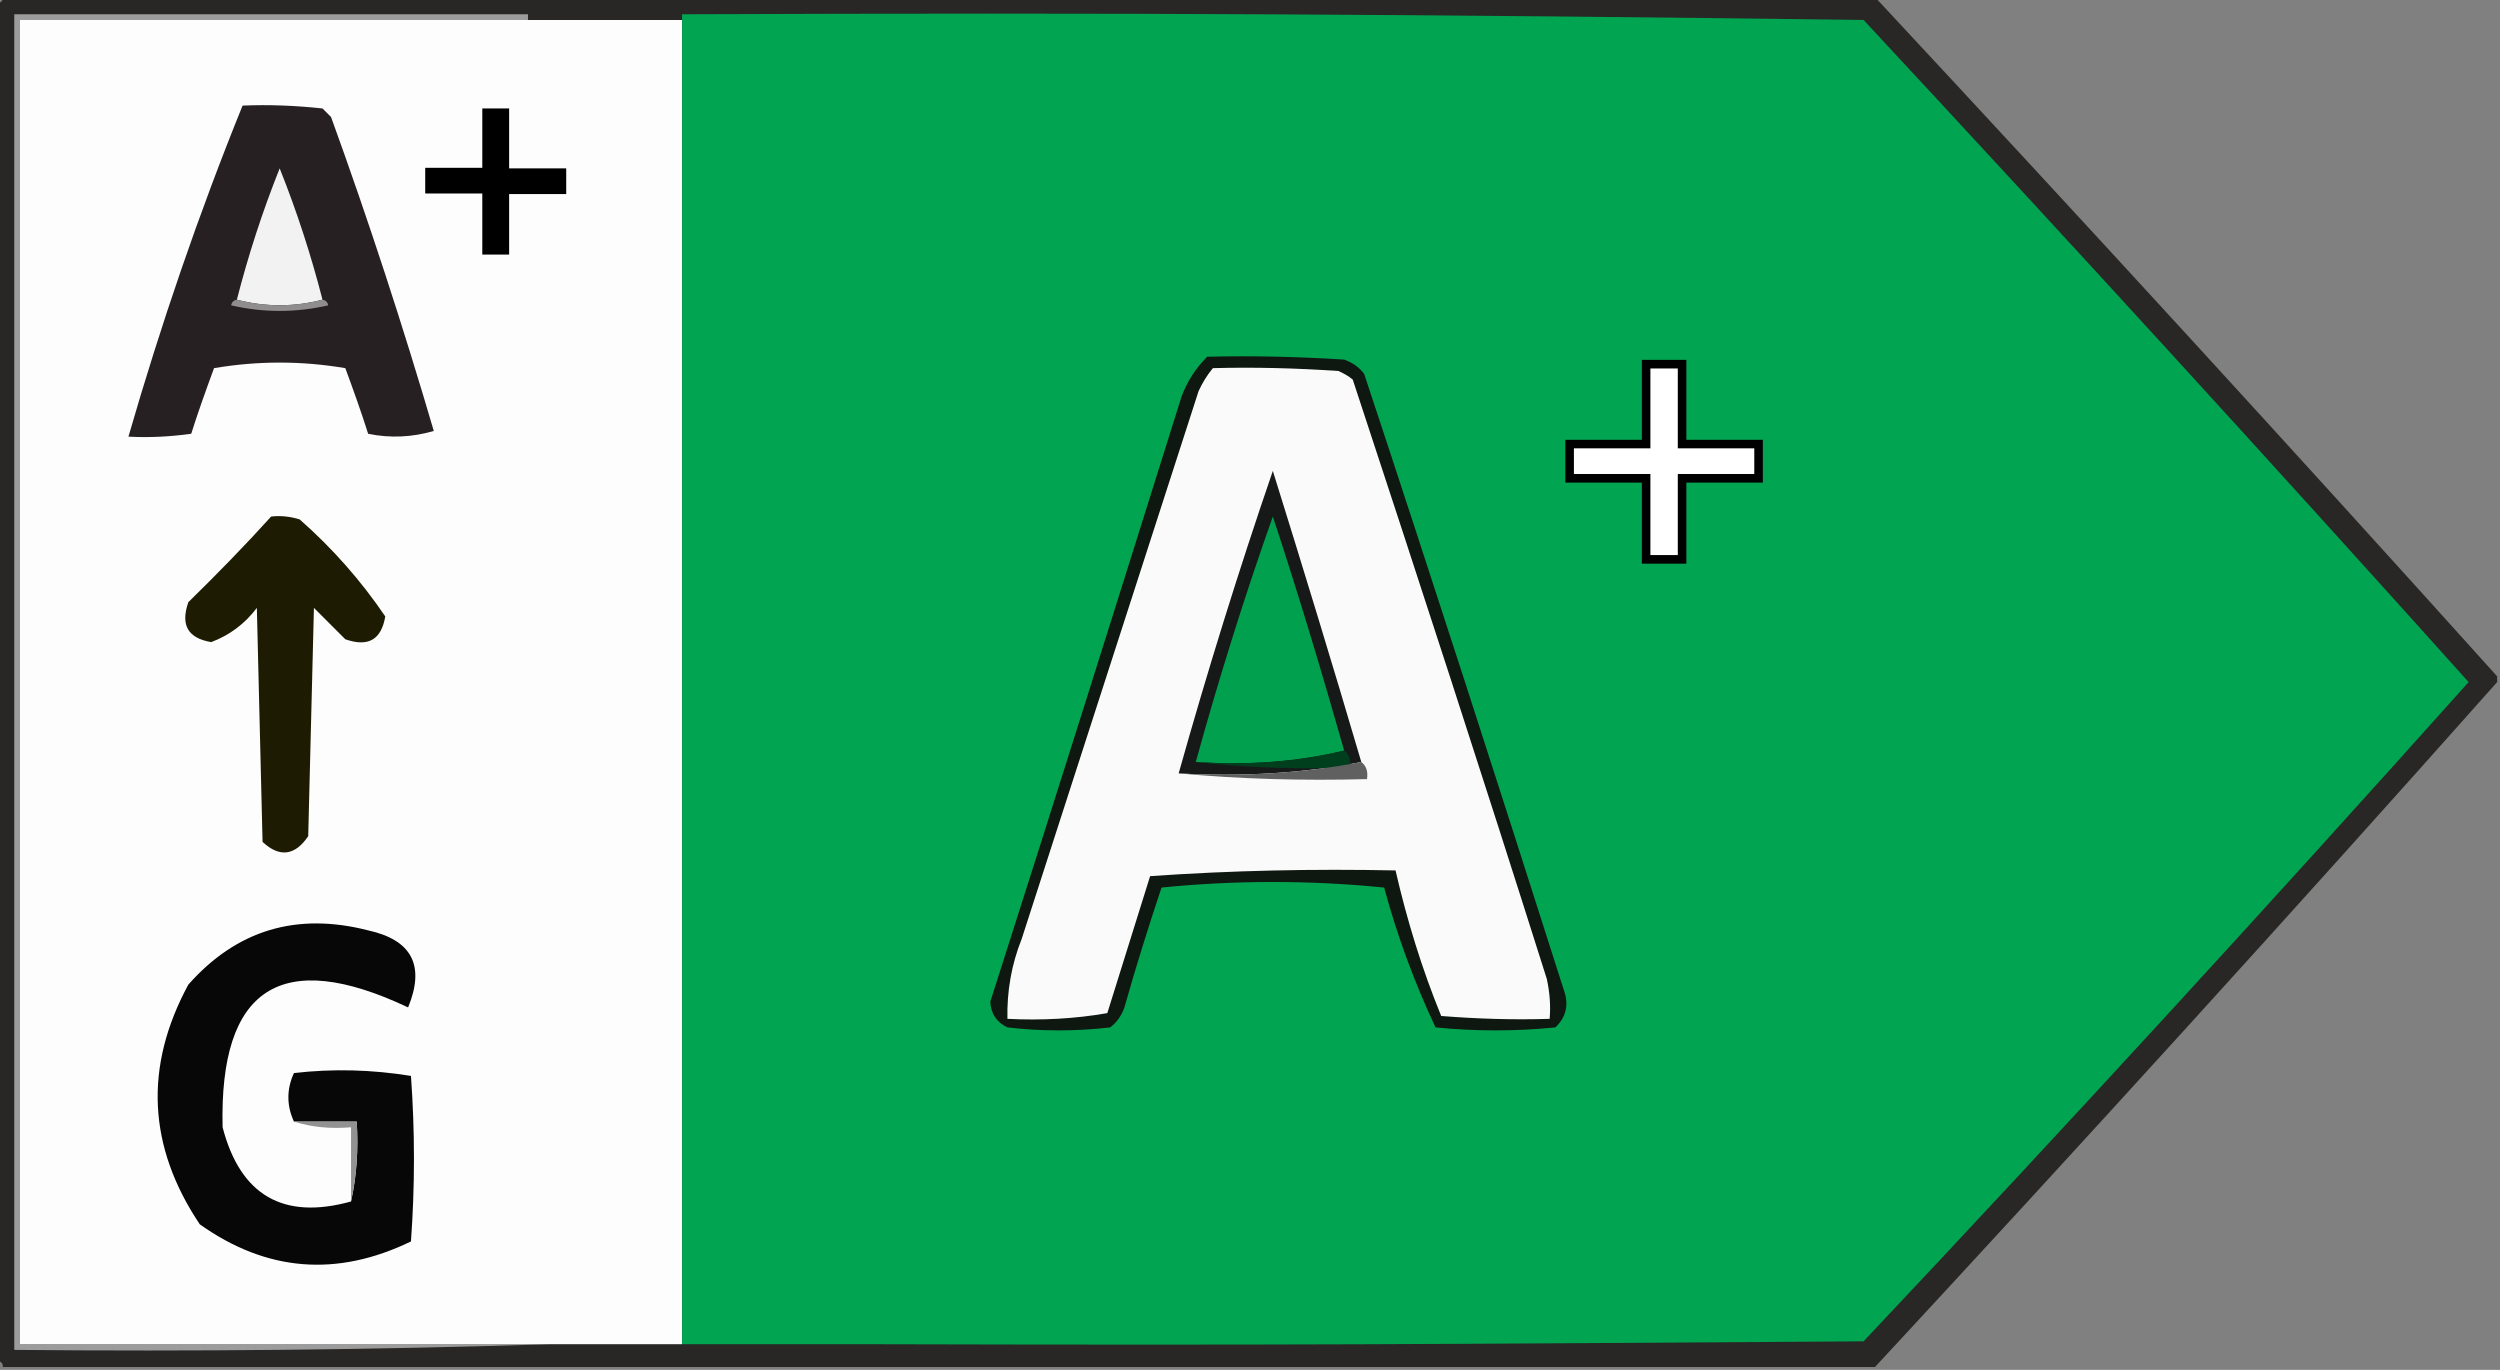
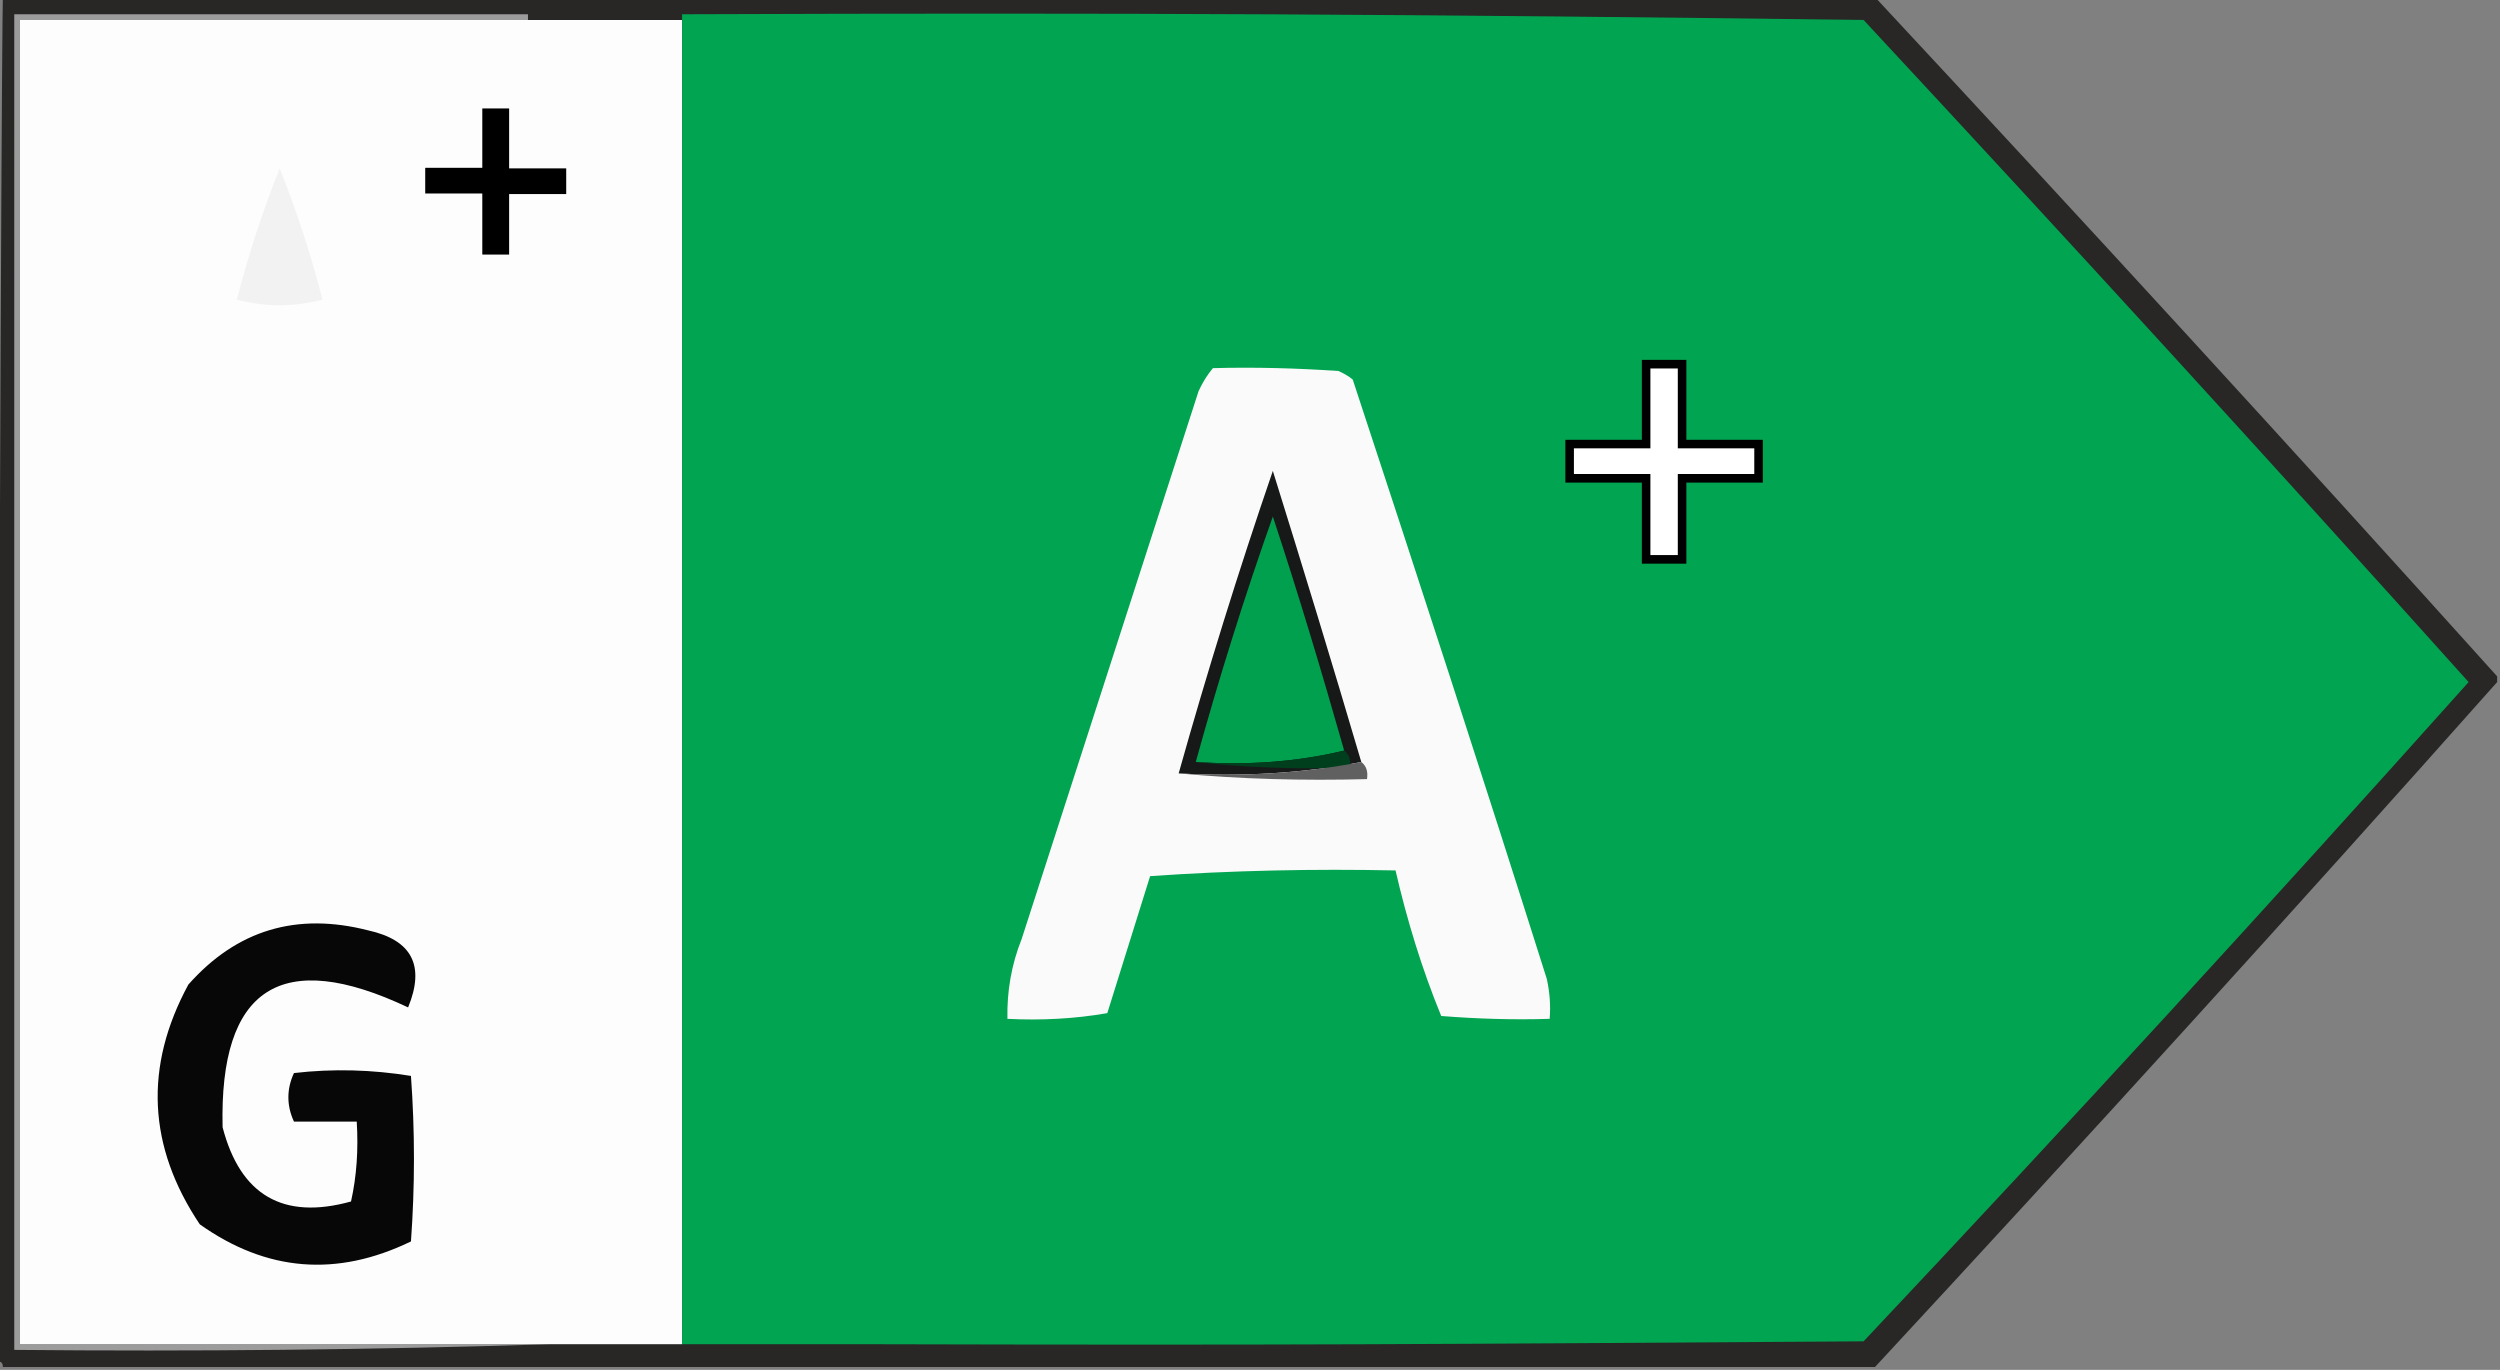
<svg xmlns="http://www.w3.org/2000/svg" version="1.1" id="Calque_1" x="0px" y="0px" viewBox="0 0 438 240" enable-background="new 0 0 438 240" xml:space="preserve">
  <rect x="0" y="0" width="438" height="240" fill="#808080" stroke="none" />
  <script src="moz-extension://a53a5687-0cfe-4adf-a028-7df6f64d3d44/js/elephant.js" />
  <g>
-     <path opacity="0.943" fill="#232221" enable-background="new    " d="M0.5-0.5c109.3,0,218.7,0,328,0c36.7,39.4,73.1,79.1,109,119   c0,0.3,0,0.7,0,1c-35.8,40.3-72.2,80.3-109,120c-109.3,0-218.7,0-328,0c0-0.7-0.3-1-1-1c0-79.3,0-158.7,0-238   C0.2,0.5,0.5,0.2,0.5-0.5z" />
+     <path opacity="0.943" fill="#232221" enable-background="new    " d="M0.5-0.5c109.3,0,218.7,0,328,0c36.7,39.4,73.1,79.1,109,119   c0,0.3,0,0.7,0,1c-35.8,40.3-72.2,80.3-109,120c-109.3,0-218.7,0-328,0c0-0.7-0.3-1-1-1C0.2,0.5,0.5,0.2,0.5-0.5z" />
  </g>
  <g>
    <path fill="#9D9C9C" d="M92.5,2.5c0,0.3,0,0.7,0,1c-29.7,0-59.3,0-89,0c0,77.3,0,154.7,0,232c29.7,0,59.3,0,89,0c1.3,0,2.7,0,4,0   c-31.2,1-62.5,1.3-94,1c0-78,0-156,0-234C32.5,2.5,62.5,2.5,92.5,2.5z" />
  </g>
  <g>
    <path fill="#FDFDFD" d="M119.5,3.5c0,77.3,0,154.7,0,232c-29.7,0-86.3,0-116,0c0-77.3,0-154.7,0-232C33.2,3.5,89.8,3.5,119.5,3.5z" />
  </g>
  <g>
    <path fill="#01A551" d="M119.5,2.5c78-0.3,129,0,207,1c35.7,38.4,71,77,106,116c-34.8,38.9-70.1,77.4-106,115.5   c-76.7,0.5-99.3,0.7-176,0.5c-1.3,0-29.7,0-31,0c0-77.3,0-154.7,0-232C119.5,3.2,119.5,2.8,119.5,2.5z" />
  </g>
  <g>
-     <path fill="#272022" d="M42.5,18.5c4.7-0.2,9.3,0,14,0.5c0.5,0.5,1,1,1.5,1.5c6.6,18.2,12.6,36.6,18,55c-3.7,1.1-7.6,1.3-11.5,0.5   c-1.2-3.8-2.6-7.7-4-11.5c-7.7-1.3-15.3-1.3-23,0c-1.4,3.8-2.8,7.7-4,11.5c-3.7,0.5-7.3,0.7-11,0.5C28.2,56.8,34.8,37.5,42.5,18.5z   " />
-   </g>
+     </g>
  <g>
    <path fill="#F2F2F2" d="M56.5,52.5c-5,1.3-10,1.3-15,0c2-7.8,4.5-15.5,7.5-23C52,37,54.5,44.7,56.5,52.5z" />
  </g>
  <g>
-     <path fill="#908D8E" d="M41.5,52.5c5,1.3,10,1.3,15,0c0.5,0.1,0.9,0.4,1,1c-5.7,1.3-11.3,1.3-17,0C40.6,52.9,41,52.6,41.5,52.5z" />
-   </g>
+     </g>
  <g>
-     <path fill="#0F1711" d="M211.5,62.5c8-0.2,16,0,24,0.5c1.4,0.5,2.6,1.3,3.5,2.5c11.9,35.9,23.5,71.9,35,108   c0.9,2.5,0.4,4.7-1.5,6.5c-7,0.7-14,0.7-21,0c-3.7-7.9-6.7-16-9-24.5c-13-1.3-26-1.3-39,0c-2.3,6.9-4.5,13.9-6.5,21   c-0.5,1.4-1.3,2.6-2.5,3.5c-6,0.7-12,0.7-18,0c-1.9-0.9-2.9-2.4-3-4.5c11.3-35.3,22.4-70.6,33.5-106   C208,66.8,209.5,64.5,211.5,62.5z" />
-   </g>
+     </g>
  <g>
    <path fill="#FAFAFA" d="M212.5,64.5c7.3-0.2,14.7,0,22,0.5c0.9,0.4,1.8,0.9,2.5,1.5c11.5,34.9,22.9,69.9,34,105   c0.5,2.3,0.7,4.6,0.5,7c-6.3,0.2-12.7,0-19-0.5c-3.4-8.3-6-16.8-8-25.5c-14.3-0.3-28.7,0-43,1c-2.5,8-5,16-7.5,24   c-5.7,1-11.6,1.3-17.5,1c-0.1-4.8,0.7-9.5,2.5-14c10.3-32,20.7-64,31-96C210.7,67,211.5,65.7,212.5,64.5z" />
  </g>
  <g>
    <path fill="#171918" d="M238.5,133.5c-10.3,2-20.9,2.6-32,2c5-17.8,10.5-35.5,16.5-53C228.3,99.5,233.5,116.5,238.5,133.5z" />
  </g>
  <g>
-     <path fill="#1D1B02" d="M47.5,90.5c1.7-0.2,3.4,0,5,0.5c5.8,5.1,10.8,10.8,15,17c-0.7,4.1-3,5.4-7,4c-1.8-1.8-3.7-3.7-5.5-5.5   c-0.3,13.3-0.7,26.7-1,40c-2.3,3.4-5,3.8-8,1c-0.3-13.7-0.7-27.3-1-41c-2.1,2.8-4.8,4.8-8,6c-4.1-0.7-5.4-3-4-7   C38,100.6,42.9,95.6,47.5,90.5z" />
-   </g>
+     </g>
  <g>
    <path fill="#00A04E" d="M235.5,131.5c-8.3,2-16.9,2.6-26,2c4-14.5,8.5-28.9,13.5-43C227.5,104.1,231.6,117.8,235.5,131.5z" />
  </g>
  <g>
    <path fill="#003F1E" d="M235.5,131.5c0.9,0.7,1.2,1.7,1,3c-9.2,0.3-18.2,0-27-1C218.6,134.1,227.2,133.5,235.5,131.5z" />
  </g>
  <g>
    <path fill="#606060" d="M238.5,133.5c0.9,0.7,1.2,1.7,1,3c-11.2,0.3-22.2,0-33-1C217.6,136.1,228.2,135.5,238.5,133.5z" />
  </g>
  <g>
    <path fill="#070707" d="M61.5,210.5c1-4.5,1.3-9.1,1-14c-3.7,0-7.3,0-11,0c-1.3-2.8-1.3-5.7,0-8.5c6.9-0.8,13.7-0.6,20.5,0.5   c0.7,9.7,0.7,19.3,0,29c-13,6.3-25.3,5.3-37-3c-9.1-13.6-9.8-27.6-2-42c8.5-9.6,19-12.7,31.5-9.5c7.7,1.7,10,6.2,7,13.5   C49.3,166,38.4,173,39,197.5C42.1,209.4,49.6,213.8,61.5,210.5z" />
  </g>
  <g>
-     <path fill="#929292" d="M51.5,196.5c3.7,0,7.3,0,11,0c0.3,4.9,0,9.5-1,14c0-4.3,0-8.7,0-13C58,197.8,54.6,197.5,51.5,196.5z" />
-   </g>
+     </g>
  <g>
    <path d="M89.2,19v10.5h10v4.5h-10v10.6h-4.7V33.9h-10v-4.5h10V19H89.2z" />
  </g>
  <g>
    <path fill="#FFFFFF" stroke="#000000" stroke-width="1.5" stroke-miterlimit="10" d="M294.7,63.8v14h13.4v6h-13.4v14.2h-6.3V83.8   h-13.4v-6h13.4v-14H294.7z" />
  </g>
</svg>